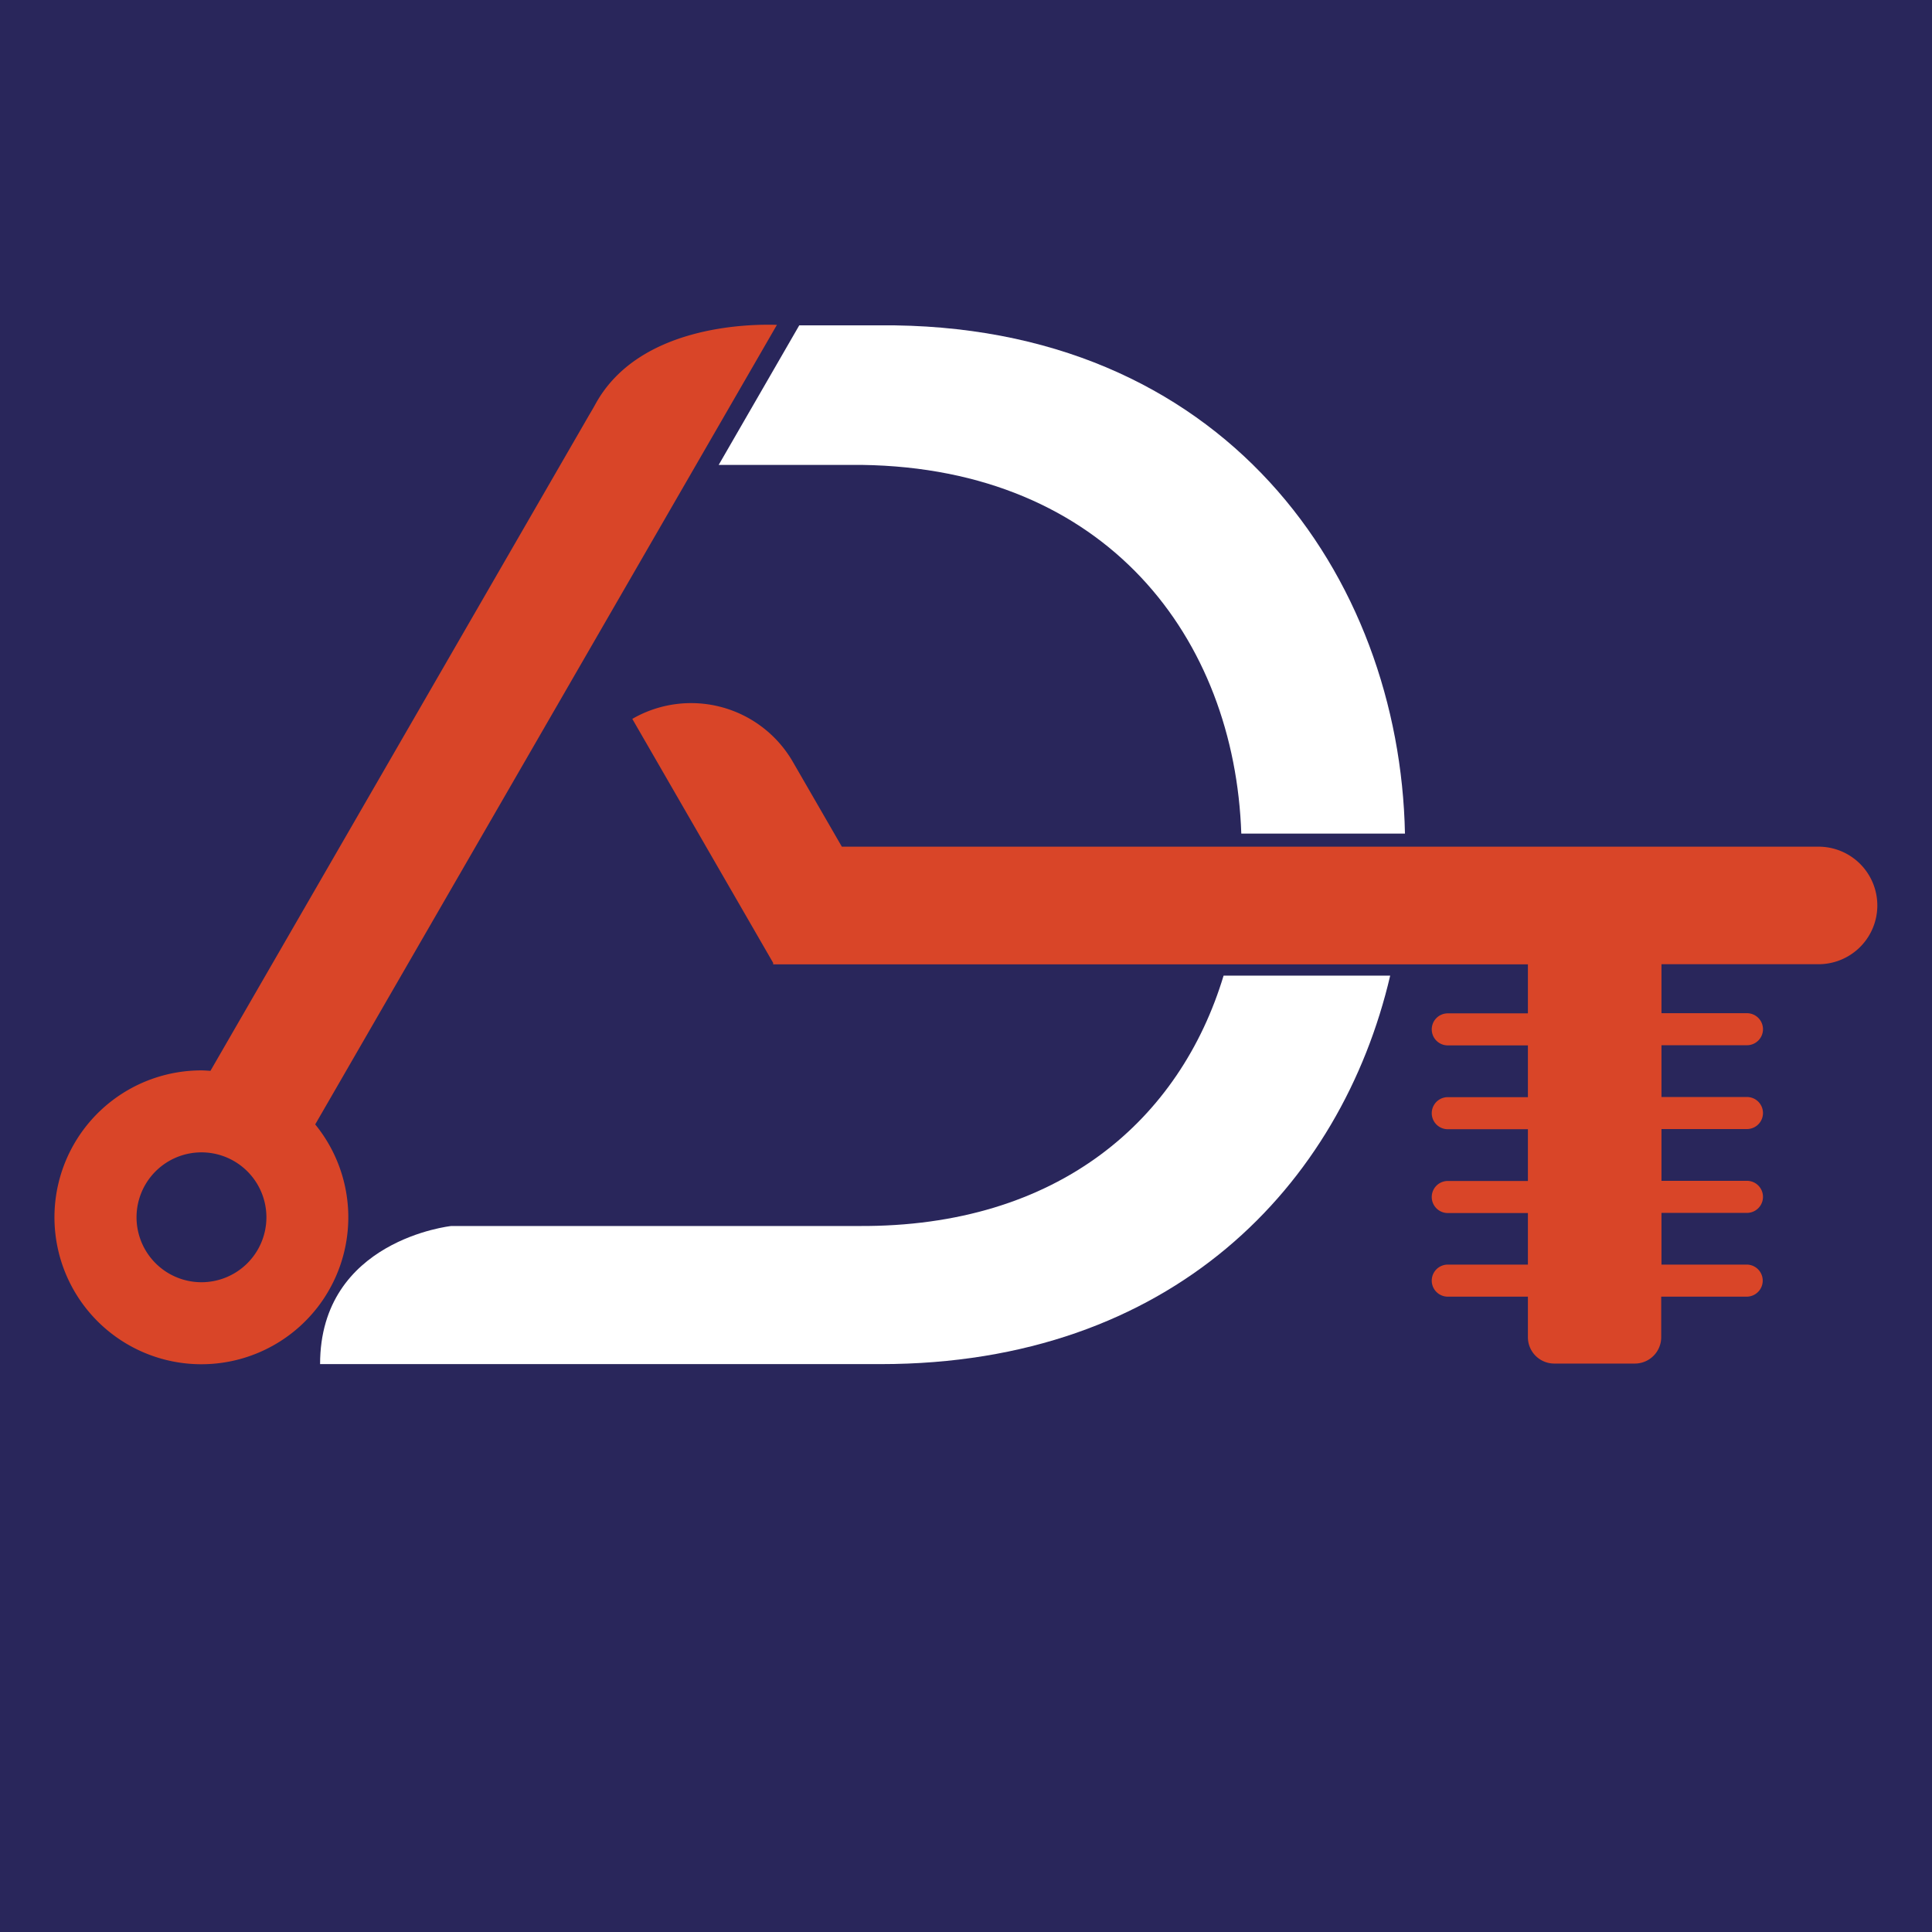
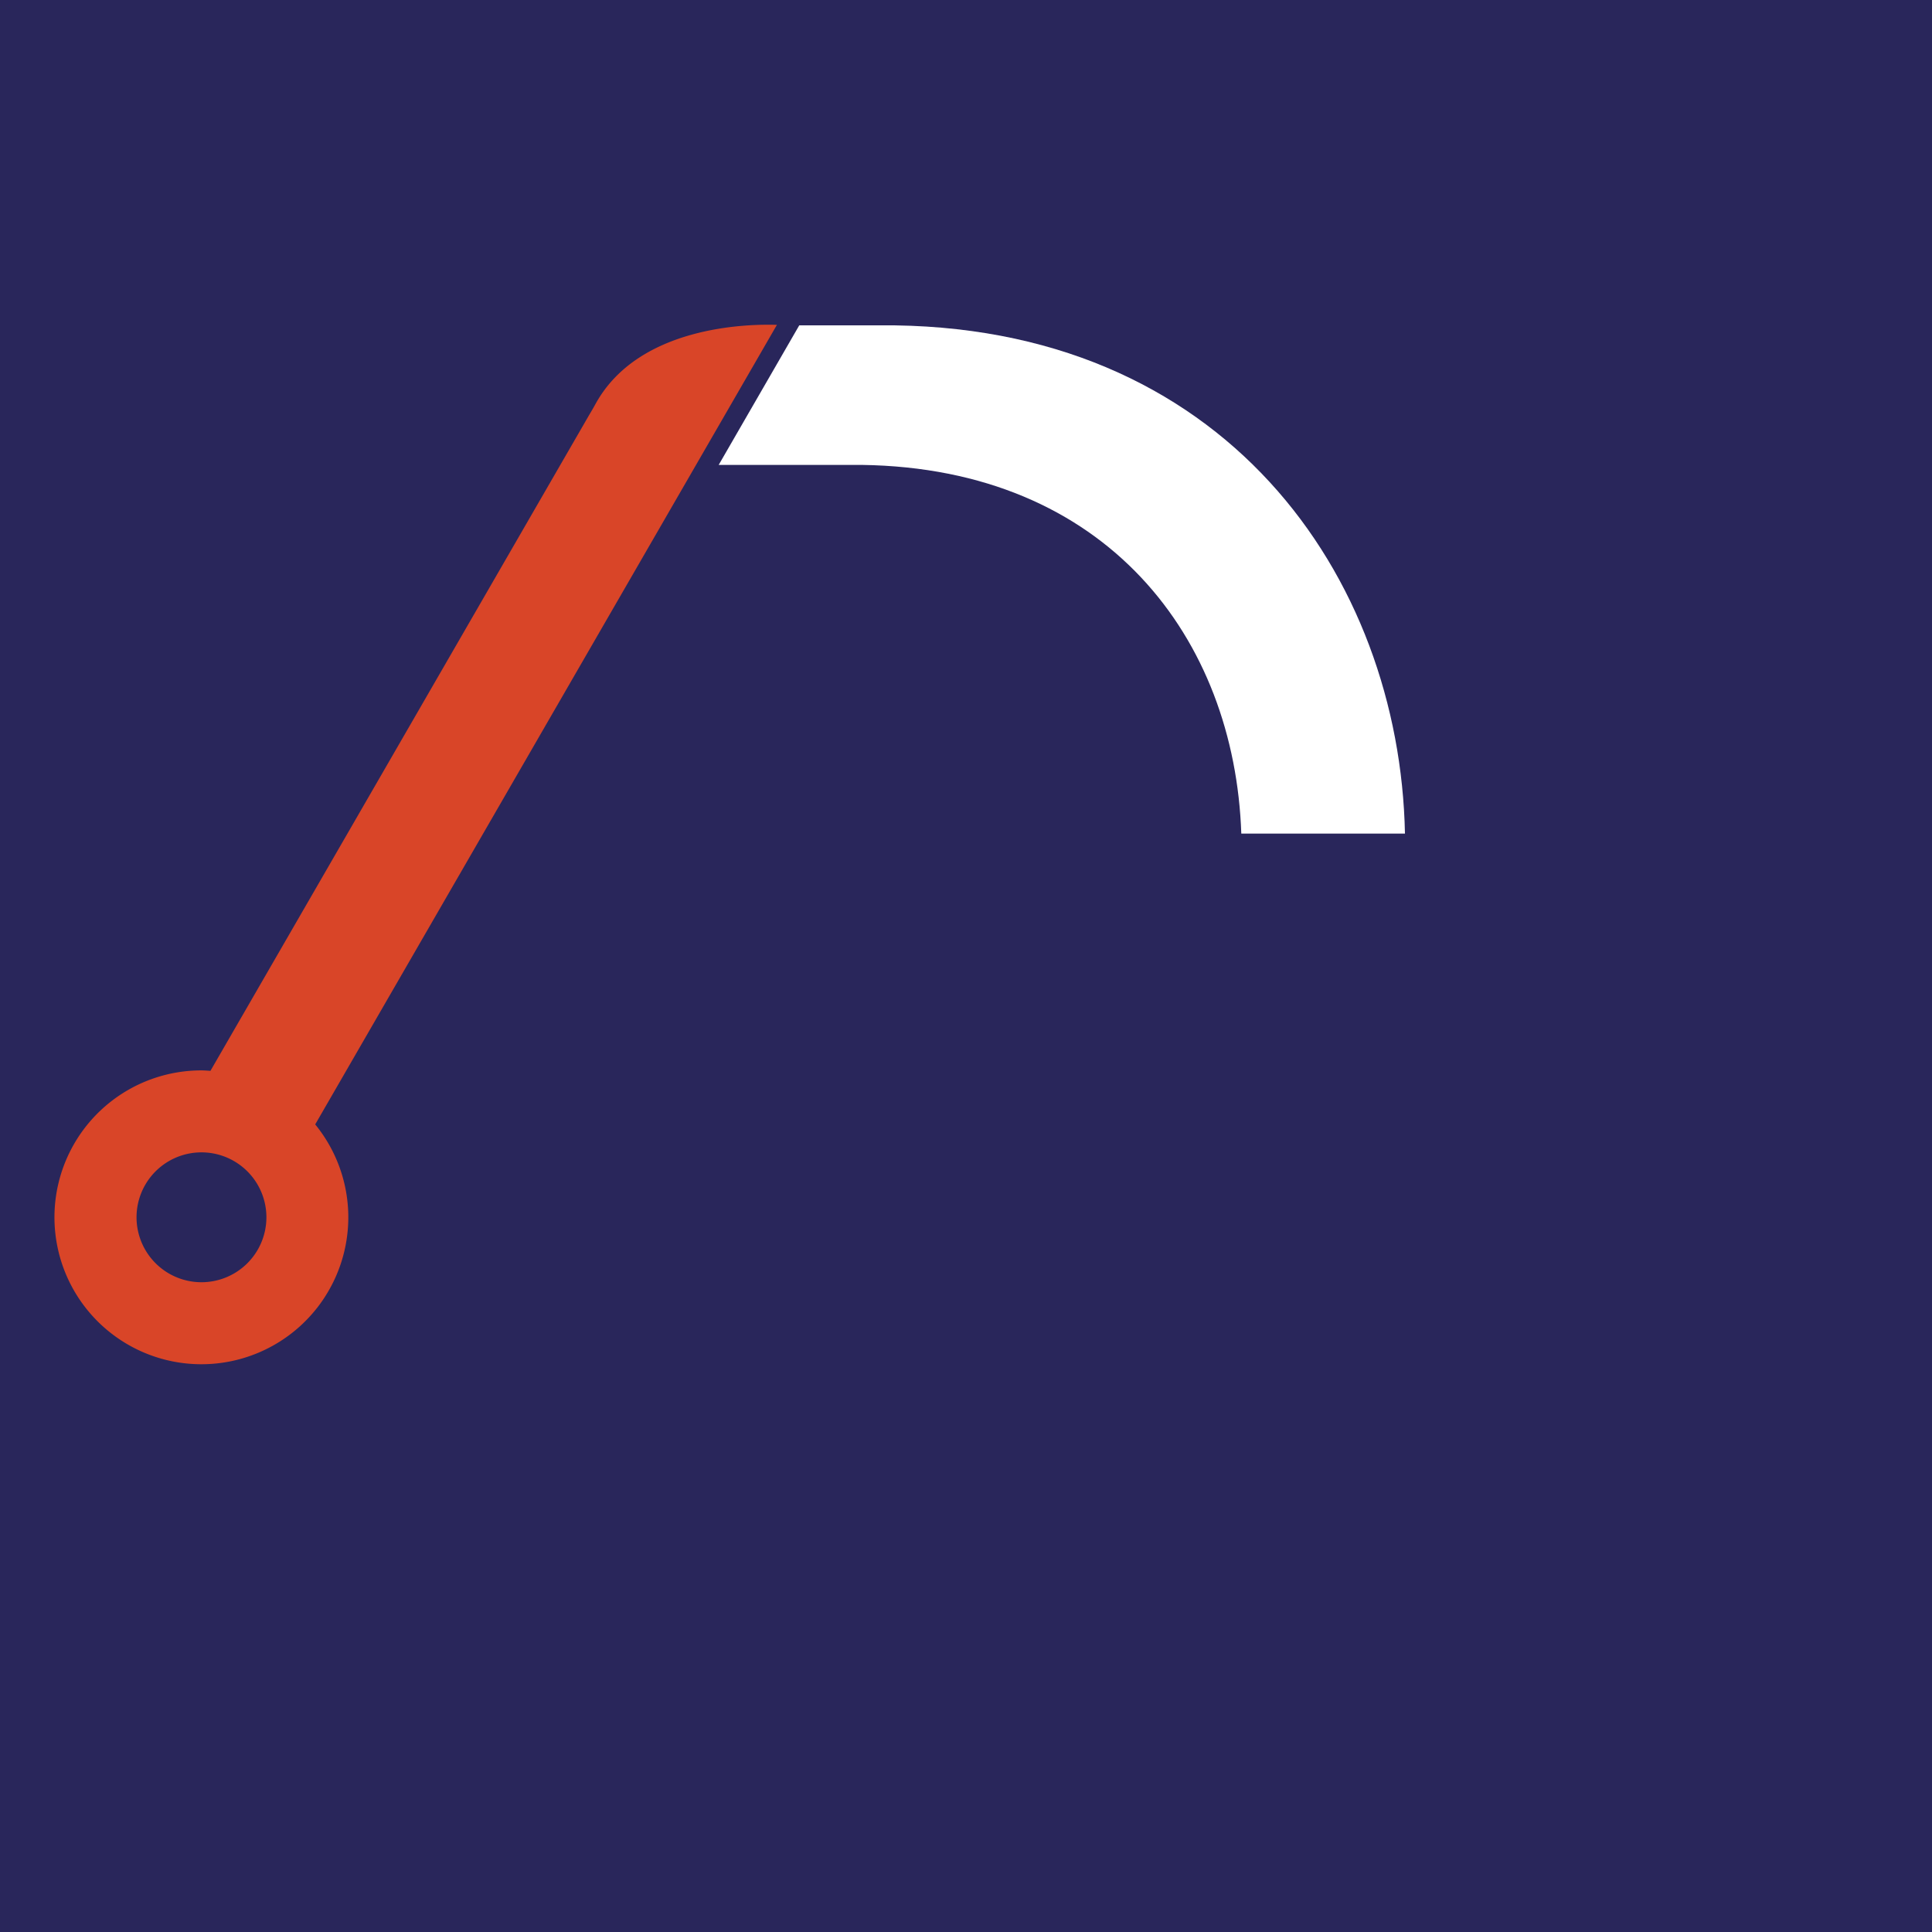
<svg xmlns="http://www.w3.org/2000/svg" data-bbox="-235.08 -235.08 1206.54 1206.54" viewBox="0 0 736.38 736.38" data-type="color">
  <rect x="0" y="0" width="736.38" height="736.38" fill="#808080" stroke="none" />
  <g>
    <path fill="#29265b" d="M971.46 368.19c0 333.177-270.093 603.27-603.27 603.27-333.177 0-603.27-270.093-603.27-603.27 0-333.177 270.093-603.27 603.27-603.27 333.177 0 603.27 270.093 603.27 603.27z" data-color="1" />
    <path d="M296.12 123.82c-10.9-.36-52.78.29-69.16 30.19-.79 1.44-1.59 2.81-2.39 4.14l-144.36 250c-1.14-.07-2.26-.17-3.42-.17a56 56 0 1 0 43.35 20.59ZM76.79 488.72A24.75 24.75 0 1 1 101.54 464a24.75 24.75 0 0 1-24.75 24.72Z" fill="#d94528" data-color="2" />
-     <path d="M693.14 322.71H320.87l-18.69-32.36A44.79 44.79 0 0 0 241 274l53.69 93v.57h287.67v18.67h-30.54a6.1 6.1 0 0 0-6.11 6.11 6.1 6.1 0 0 0 6.11 6.1h30.54v19.73h-30.54a6.11 6.11 0 0 0 0 12.22h30.54v19.73h-30.54a6.11 6.11 0 0 0 0 12.22h30.54V482h-30.54a6.11 6.11 0 0 0 0 12.22h30.54v15.5a10.05 10.05 0 0 0 10 10h30.81a10.05 10.05 0 0 0 10-10v-15.5h32.58a6.11 6.11 0 0 0 0-12.22h-32.48v-19.71h32.58a6.11 6.11 0 0 0 0-12.22h-32.58v-19.73h32.58a6.11 6.11 0 1 0 0-12.22h-32.58v-19.73h32.58a6.11 6.11 0 0 0 6.11-6.1 6.11 6.11 0 0 0-6.11-6.11h-32.58v-18.67h59.87a22.4 22.4 0 0 0 22.4-22.4 22.4 22.4 0 0 0-22.4-22.4Z" fill="#d94528" data-color="2" />
    <path d="M335.09 124h-30.45l-30.71 53.2h54.57c93.5 1.3 142.09 66.24 144.62 140.52h62.38c-1.98-97.9-68.76-194.87-200.41-193.72Z" fill="#ffffff" data-color="3" />
-     <path d="M327.12 467.29H172s-50 5.29-50 52.64h213.65c111.08 0 175.57-68.27 194.22-148.07h-63.5c-16.45 54.52-62.54 95.96-139.25 95.43Z" fill="#ffffff" data-color="3" />
  </g>
</svg>